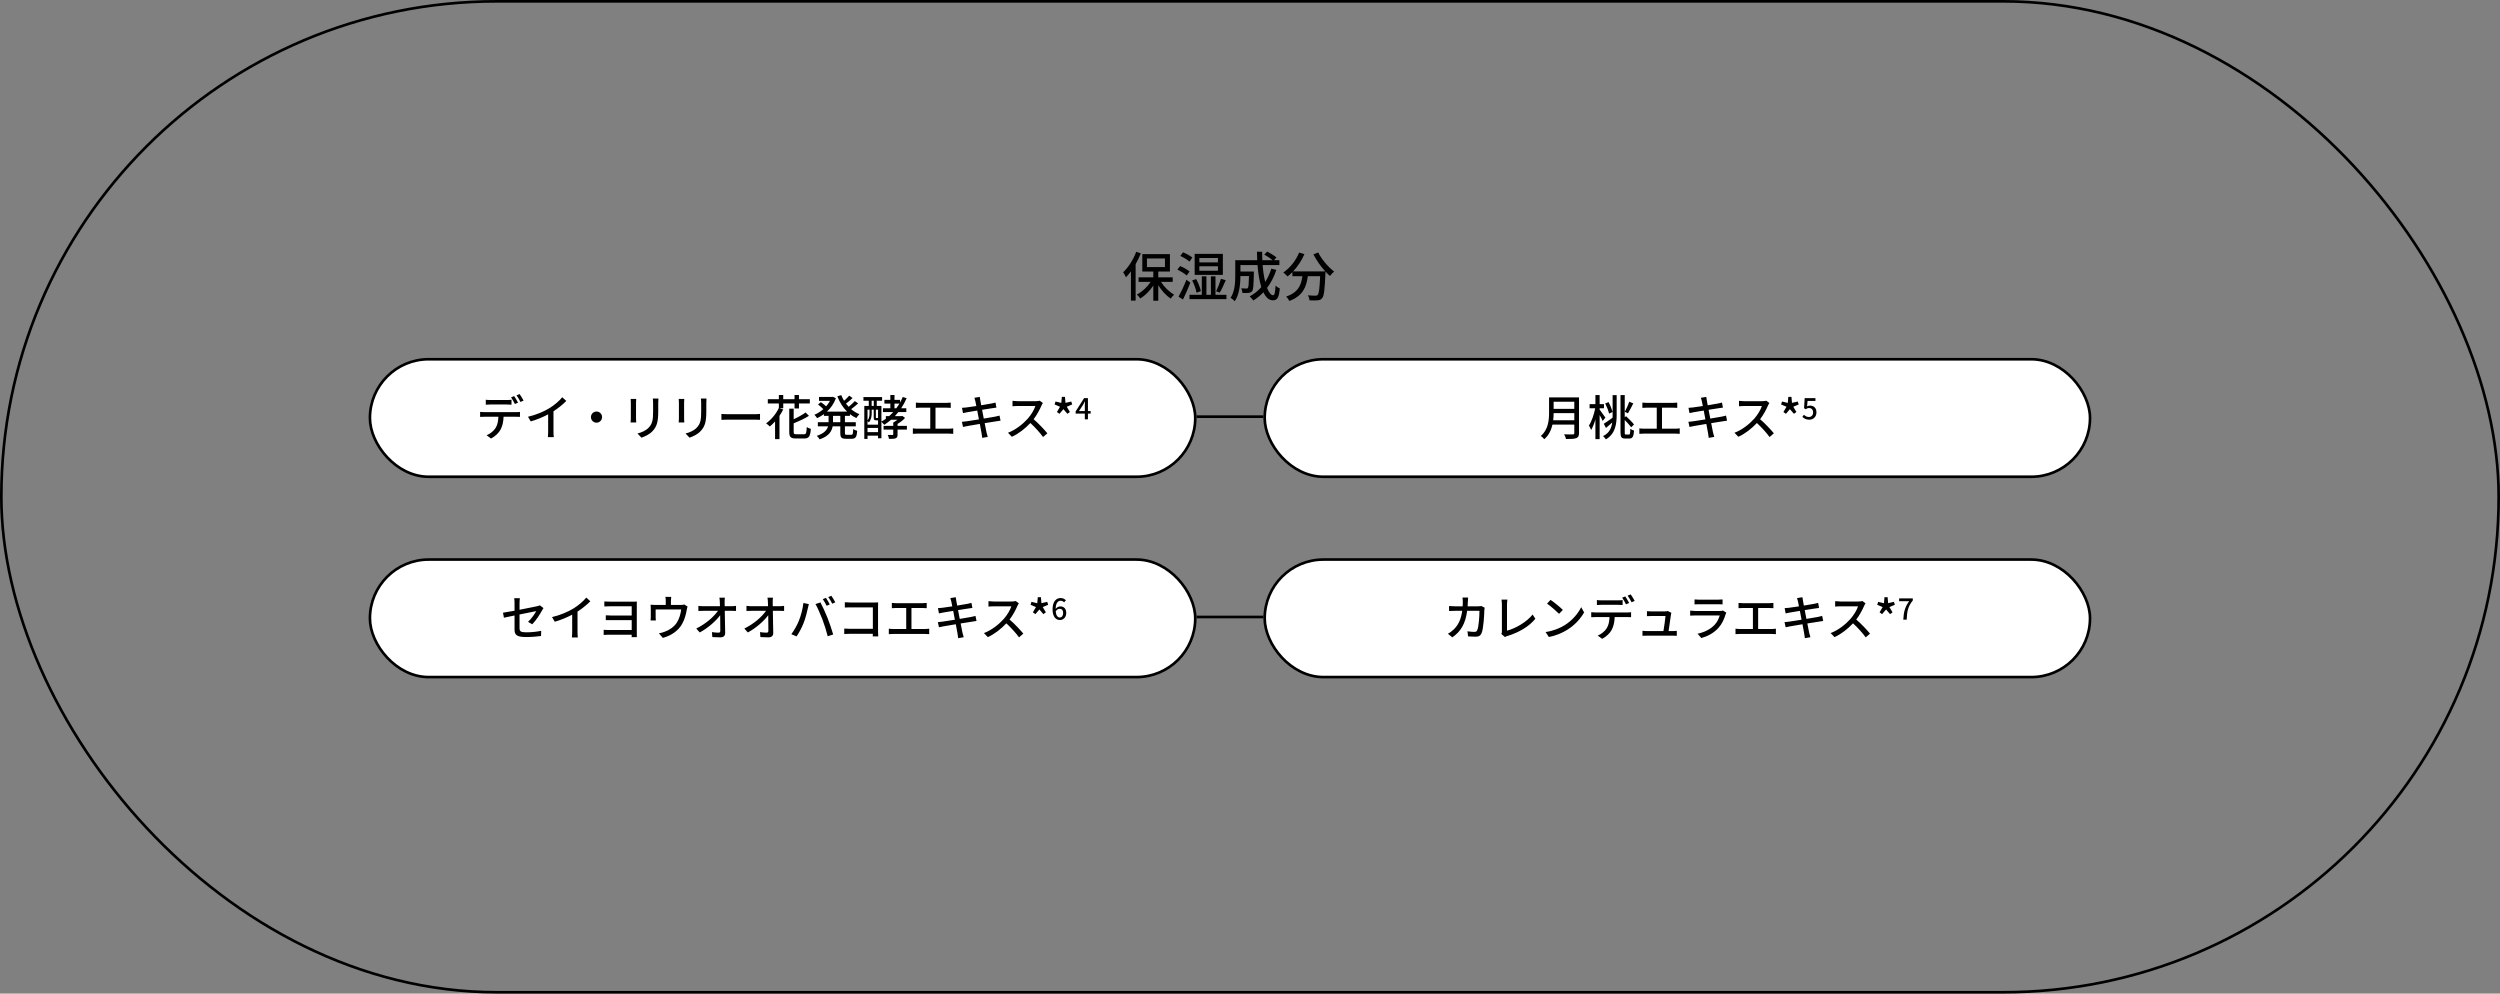
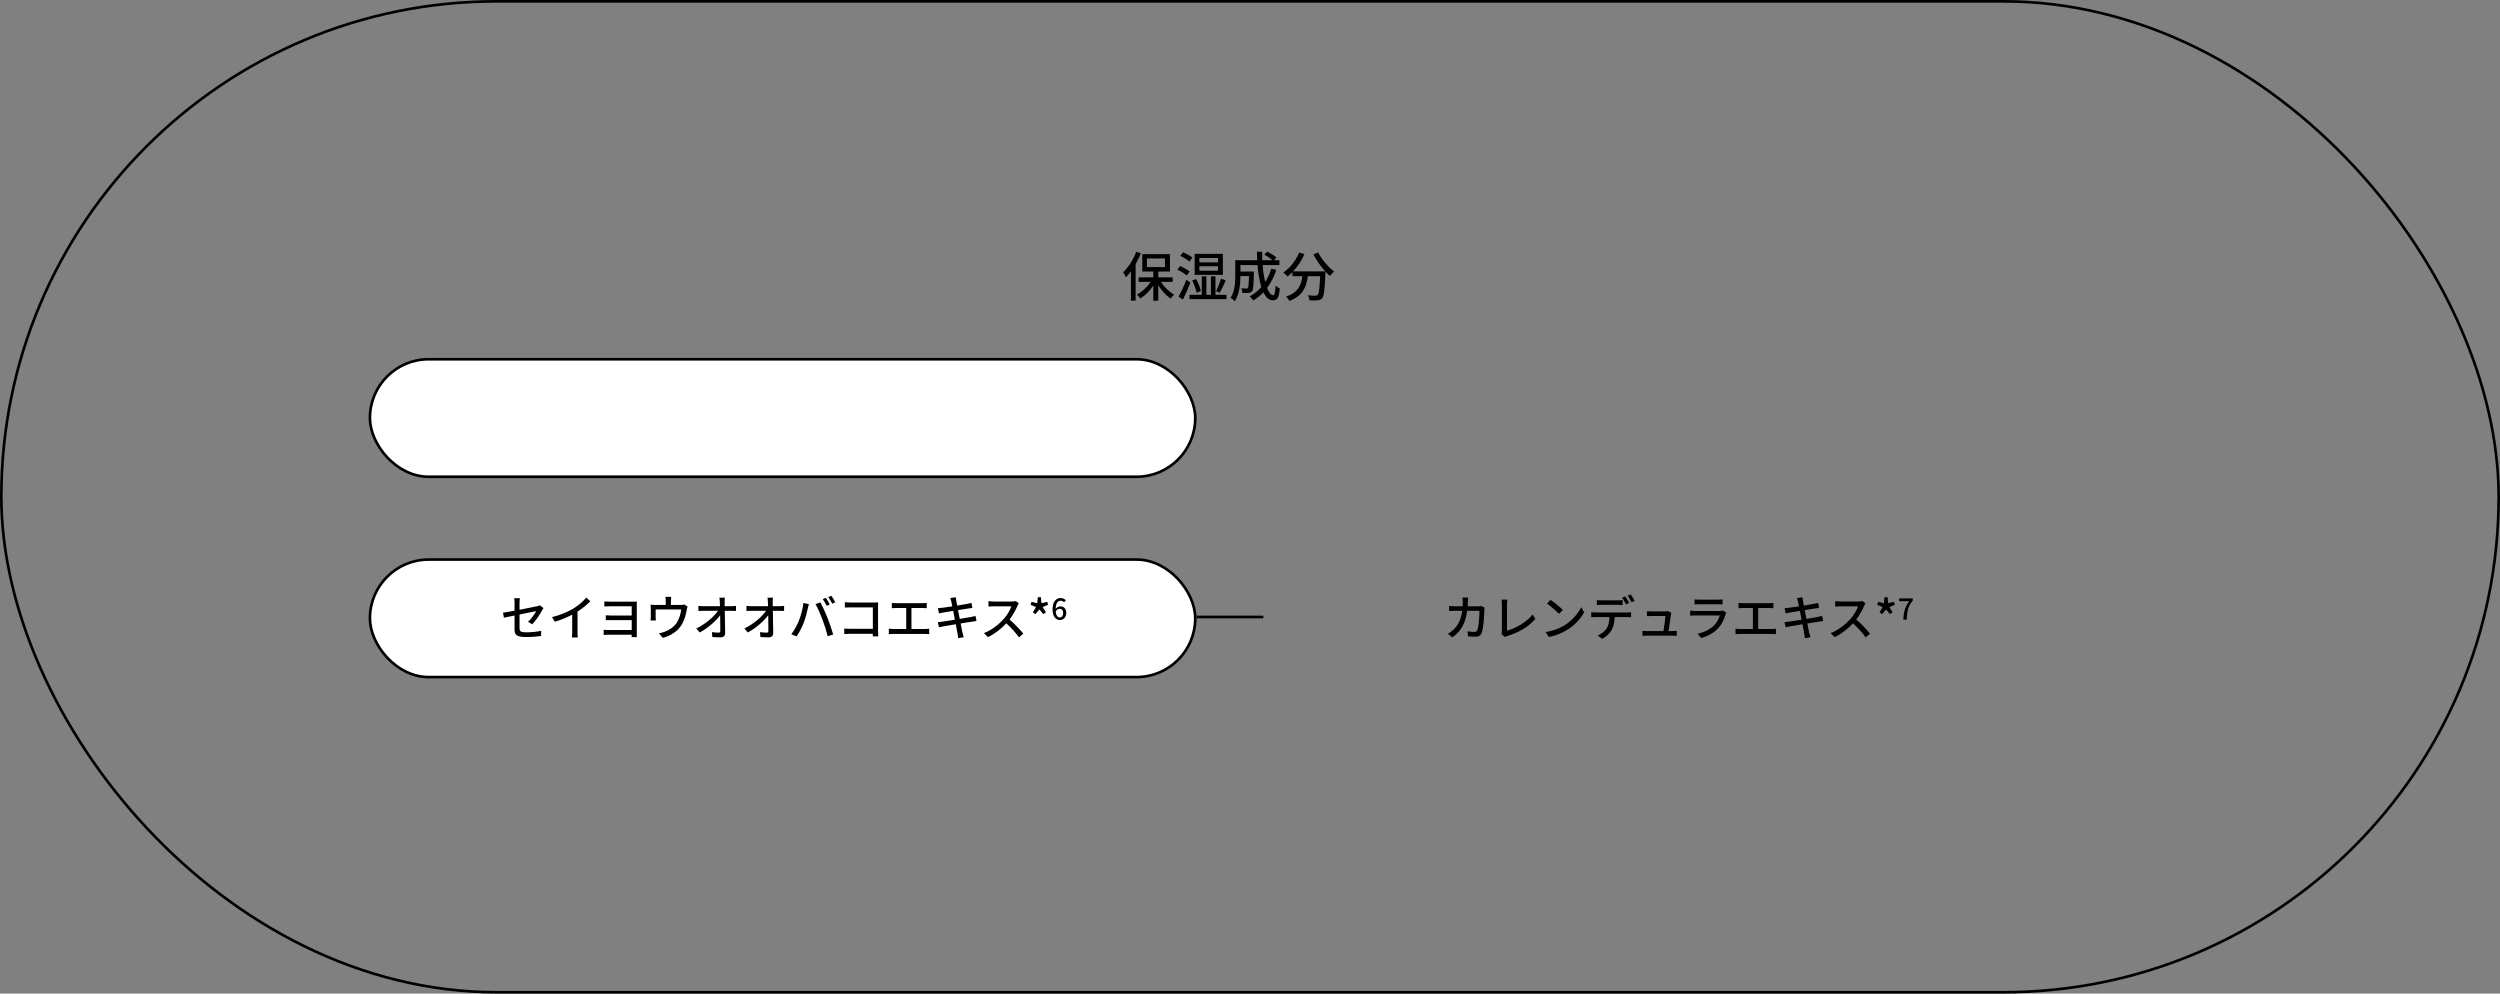
<svg xmlns="http://www.w3.org/2000/svg" width="936" height="372" viewBox="0 0 936 372" fill="none">
  <rect x="0" y="0" width="936" height="372" fill="#808080" stroke="none" />
  <rect x="0.5" y="0.5" width="935" height="371" rx="185.5" stroke="black" />
  <path d="M425.4 94.28L427.14 94.84C426.58 96.22 425.92 97.58 425.18 98.9V112.54H423.42V101.6C422.82 102.42 422.18 103.18 421.56 103.82C421.38 103.38 420.86 102.38 420.52 101.94C422.46 100.1 424.3 97.22 425.4 94.28ZM429.42 96.78V100H436.16V96.78H429.42ZM439.06 105.52H434.66C435.88 107.46 437.78 109.3 439.6 110.32C439.2 110.68 438.58 111.34 438.3 111.8C436.62 110.68 434.92 108.82 433.66 106.82V112.6H431.8V106.92C430.46 108.92 428.7 110.7 426.92 111.76C426.62 111.3 426.06 110.64 425.64 110.28C427.56 109.3 429.52 107.48 430.82 105.52H426.28V103.84H431.8V101.66H427.68V95.14H438.02V101.66H433.66V103.84H439.06V105.52ZM456 98.24V96.6H449.04V98.24H456ZM456 101.36V99.7H449.04V101.36H456ZM457.84 95.06V102.9H447.28V95.06H457.84ZM456.68 109.56L455.32 109.06C455.94 107.8 456.72 105.8 457.14 104.38L458.92 104.9C458.24 106.5 457.38 108.38 456.68 109.56ZM449.6 109L447.98 109.6C447.78 108.34 447.1 106.42 446.34 105L447.84 104.48C448.64 105.88 449.36 107.76 449.6 109ZM446.42 96.44L445.32 97.94C444.62 97.26 443.12 96.36 441.9 95.82L442.92 94.46C444.14 94.94 445.66 95.78 446.42 96.44ZM445.38 101.66L444.3 103.14C443.58 102.46 442.02 101.52 440.8 100.94L441.84 99.6C443.04 100.12 444.62 100.96 445.38 101.66ZM444.2 104.74L445.66 105.82C444.86 107.9 443.84 110.28 442.9 112.14L441.26 111.08C442.1 109.54 443.32 107 444.2 104.74ZM455.08 110.38H459.18V112H445.34V110.38H449.96V103.46H451.68V110.38H453.36V103.46H455.08V110.38ZM475.98 100.58L477.86 101.04C477.02 103.62 475.84 105.88 474.38 107.8C475.06 109.5 475.84 110.54 476.68 110.54C477.2 110.54 477.44 109.52 477.56 106.94C478 107.38 478.66 107.8 479.16 107.98C478.86 111.5 478.18 112.44 476.54 112.44C475.08 112.44 473.92 111.32 473.02 109.44C471.88 110.64 470.62 111.66 469.24 112.5C468.96 112.1 468.3 111.32 467.88 110.98C469.54 110.06 471.02 108.9 472.24 107.48C471.52 105.22 471.06 102.36 470.82 99.24H464.42V101.66H469.44V102.38C469.34 106.72 469.24 108.44 468.82 109C468.46 109.42 468.08 109.58 467.54 109.64C467.04 109.72 466.14 109.72 465.18 109.68C465.14 109.14 464.96 108.42 464.68 107.94C465.5 108.02 466.28 108.04 466.6 108.04C466.88 108.04 467.08 107.98 467.22 107.8C467.44 107.52 467.56 106.38 467.62 103.36H464.42C464.4 106.2 464.06 110.2 462.3 112.78C461.98 112.4 461.16 111.74 460.74 111.5C462.34 109.1 462.48 105.66 462.48 103.08V97.42H470.7C470.64 96.38 470.6 95.3 470.6 94.24H472.56C472.54 95.32 472.56 96.38 472.62 97.42H476.48C475.7 96.76 474.4 95.9 473.34 95.32L474.46 94.18C475.64 94.8 477.14 95.72 477.92 96.4L476.96 97.42H479V99.24H472.72C472.92 101.62 473.24 103.78 473.7 105.56C474.66 104.08 475.4 102.42 475.98 100.58ZM491.74 95.24L493.54 94.52C494.82 97.12 497.34 100.06 499.5 101.66C499.02 102.06 498.3 102.8 497.94 103.32C497.4 102.86 496.82 102.3 496.26 101.68C496.26 101.86 496.26 102.28 496.24 102.46C495.98 108.52 495.7 110.84 495.02 111.62C494.56 112.2 494.1 112.34 493.38 112.44C492.7 112.52 491.48 112.5 490.28 112.44C490.26 111.88 490 111.1 489.66 110.56C490.88 110.68 492.02 110.7 492.48 110.7C492.88 110.7 493.12 110.64 493.34 110.42C493.8 109.94 494.06 108.06 494.26 103.42H489.64C489.14 107.3 487.86 110.8 482.72 112.68C482.52 112.2 481.96 111.4 481.54 111.02C486.14 109.5 487.2 106.58 487.62 103.42H483.88V101.88C483.3 102.48 482.68 103.02 482.06 103.5C481.72 103.1 480.92 102.36 480.48 102.02C482.96 100.34 485.16 97.6 486.4 94.56L488.38 95.14C487.34 97.56 485.84 99.8 484.14 101.6H496.18C494.52 99.78 492.88 97.46 491.74 95.24Z" fill="black" />
  <rect x="138.5" y="134.5" width="309" height="44" rx="22" fill="white" stroke="black" />
  <rect x="138.5" y="209.5" width="309" height="44" rx="22" fill="white" stroke="black" />
-   <rect x="473.5" y="134.5" width="309" height="44" rx="22" fill="white" stroke="black" />
-   <rect x="473.5" y="209.5" width="309" height="44" rx="22" fill="white" stroke="black" />
-   <path d="M193.957 150.76L192.769 151.264C192.409 150.544 191.833 149.464 191.347 148.78L192.499 148.294C192.949 148.942 193.597 150.058 193.957 150.76ZM189.709 151.444H183.643C183.031 151.444 182.365 151.48 181.879 151.516V149.662C182.419 149.734 183.049 149.77 183.625 149.77H189.709C190.267 149.77 190.951 149.734 191.509 149.662V151.516C190.933 151.48 190.285 151.444 189.709 151.444ZM181.393 154.306H193.165C193.543 154.306 194.227 154.288 194.677 154.216V156.07C194.263 156.052 193.633 156.034 193.165 156.034H188.539C188.467 157.942 188.107 159.526 187.423 160.822C186.775 162.046 185.407 163.378 183.859 164.188L182.185 162.964C183.517 162.424 184.813 161.38 185.515 160.282C186.289 159.076 186.541 157.636 186.595 156.034H181.393C180.853 156.034 180.259 156.052 179.755 156.088V154.216C180.277 154.27 180.835 154.306 181.393 154.306ZM193.381 148.024L194.533 147.538C195.019 148.204 195.703 149.32 196.027 149.986L194.857 150.49C194.479 149.716 193.885 148.69 193.381 148.024ZM207.223 153.982V161.542C207.223 162.28 207.259 163.27 207.349 163.666H205.117C205.171 163.27 205.225 162.28 205.225 161.542V155.134C203.335 156.142 200.941 157.15 198.709 157.78L197.683 156.034C200.761 155.332 203.803 154 205.801 152.758C207.619 151.624 209.491 150.022 210.499 148.726L212.029 150.112C210.733 151.408 209.041 152.812 207.223 153.982ZM221.245 156.16C221.245 155.008 222.181 154.072 223.333 154.072C224.485 154.072 225.421 155.008 225.421 156.16C225.421 157.312 224.485 158.248 223.333 158.248C222.181 158.248 221.245 157.312 221.245 156.16ZM236.113 149.356H238.201C238.165 149.734 238.129 150.184 238.129 150.688V156.718C238.129 157.186 238.165 157.816 238.201 158.176H236.095C236.113 157.87 236.185 157.24 236.185 156.718V150.688C236.185 150.364 236.149 149.734 236.113 149.356ZM244.411 149.212H246.517C246.481 149.68 246.445 150.22 246.445 150.868V154.072C246.445 158.194 245.797 159.724 244.465 161.236C243.295 162.604 241.477 163.414 240.163 163.864L238.669 162.298C240.379 161.866 241.927 161.182 243.025 159.94C244.285 158.518 244.519 157.114 244.519 153.964V150.868C244.519 150.22 244.465 149.68 244.411 149.212ZM254.113 149.356H256.201C256.165 149.734 256.129 150.184 256.129 150.688V156.718C256.129 157.186 256.165 157.816 256.201 158.176H254.095C254.113 157.87 254.185 157.24 254.185 156.718V150.688C254.185 150.364 254.149 149.734 254.113 149.356ZM262.411 149.212H264.517C264.481 149.68 264.445 150.22 264.445 150.868V154.072C264.445 158.194 263.797 159.724 262.465 161.236C261.295 162.604 259.477 163.414 258.163 163.864L256.669 162.298C258.379 161.866 259.927 161.182 261.025 159.94C262.285 158.518 262.519 157.114 262.519 153.964V150.868C262.519 150.22 262.465 149.68 262.411 149.212ZM270.097 157.186V154.972C270.673 155.026 271.789 155.08 272.761 155.08H282.535C283.417 155.08 284.119 155.008 284.551 154.972V157.186C284.155 157.168 283.345 157.114 282.553 157.114H272.761C271.753 157.114 270.691 157.15 270.097 157.186ZM293.245 151.066V152.866H291.877L293.245 153.298C292.849 154.108 292.363 154.918 291.841 155.674V164.404H290.185V157.78C289.537 158.5 288.871 159.148 288.223 159.688C287.917 159.364 287.233 158.77 286.837 158.5C288.727 157.15 290.527 155.008 291.589 152.776H291.607V151.066H287.467V149.464H291.607V147.898H293.245V149.464H297.475V147.898H299.131V149.464H303.199V151.066H299.131V152.938H297.475V151.066H293.245ZM298.159 162.586H301.021C301.813 162.586 301.939 162.154 302.047 159.886C302.425 160.174 303.127 160.462 303.577 160.57C303.379 163.324 302.893 164.17 301.129 164.17H297.997C296.035 164.17 295.495 163.612 295.495 161.686V153.01H297.151V156.97C298.825 156.196 300.517 155.242 301.615 154.432L302.875 155.692C301.291 156.718 299.131 157.69 297.151 158.5V161.686C297.151 162.46 297.313 162.586 298.159 162.586ZM314.611 158.068V155.692H311.875V157.942V158.068H314.611ZM318.211 155.692H316.339V158.068H320.407V159.616H316.339V162.082C316.339 162.694 316.429 162.784 317.005 162.784H318.751C319.273 162.784 319.363 162.424 319.435 160.642C319.813 160.912 320.479 161.2 320.929 161.29C320.785 163.612 320.317 164.278 318.913 164.278H316.717C315.025 164.278 314.611 163.792 314.611 162.082V159.616H311.749C311.407 161.524 310.273 163.324 306.871 164.494C306.673 164.116 306.151 163.468 305.809 163.18C308.581 162.262 309.643 160.966 310.021 159.616H306.205V158.068H310.219V157.924V155.692H308.473V155.044C307.663 155.638 306.799 156.16 305.917 156.556C305.719 156.178 305.233 155.584 304.909 155.296C306.079 154.81 307.231 154.072 308.257 153.172C307.753 152.632 306.925 151.948 306.277 151.444L307.321 150.562C307.969 150.994 308.779 151.624 309.301 152.128C309.859 151.498 310.345 150.796 310.741 150.076H306.637V148.618H311.551L311.857 148.564L312.955 149.086C312.253 151.102 311.047 152.776 309.607 154.108H317.149C315.583 152.56 314.341 150.58 313.495 148.366L314.971 147.934C315.259 148.672 315.601 149.374 316.015 150.058C316.717 149.446 317.473 148.708 317.941 148.132L319.201 149.014C318.427 149.752 317.509 150.544 316.735 151.12C317.041 151.534 317.383 151.93 317.725 152.308C318.553 151.66 319.471 150.814 320.047 150.166L321.289 151.03C320.497 151.786 319.507 152.578 318.661 153.19C319.597 153.982 320.641 154.63 321.775 155.08C321.397 155.404 320.875 156.07 320.623 156.52C319.759 156.124 318.949 155.638 318.211 155.044V155.692ZM324.799 161.794H328.741V160.228H324.799V161.794ZM325.555 153.388H324.799V157.42C325.447 156.592 325.555 155.584 325.555 154.756V153.388ZM326.347 150.04V151.984H327.139V150.04H326.347ZM328.741 156.502V153.388H327.931V156.286C327.931 156.502 327.949 156.52 328.093 156.52H328.471C328.651 156.52 328.687 156.52 328.723 156.484L328.741 156.502ZM326.365 153.388V154.774C326.365 155.8 326.167 157.168 325.303 158.14C325.213 158.014 324.997 157.816 324.799 157.69V159.004H328.741V157.366H328.633H328.021C327.337 157.366 327.121 157.186 327.121 156.286V153.388H326.365ZM334.897 151.102V152.848H335.581C336.013 152.29 336.391 151.696 336.751 151.102H334.897ZM339.541 159.436V160.84H336.049V162.64C336.049 163.414 335.923 163.846 335.365 164.08C334.825 164.314 334.015 164.332 332.845 164.314C332.791 163.882 332.575 163.27 332.377 162.838C333.133 162.856 333.925 162.856 334.141 162.856C334.357 162.856 334.429 162.802 334.429 162.604V160.84H330.811V159.436H334.429V158.194C334.951 157.906 335.527 157.528 335.995 157.15H333.637C332.809 157.852 331.945 158.482 331.063 159.058C330.847 158.77 330.325 158.248 330.001 157.942V164.08H328.741V163.126H324.799V164.332H323.593V151.984H325.267V150.04H323.269V148.654H330.253V150.04H328.255V151.984H330.001V157.834C330.559 157.528 331.135 157.168 331.657 156.79V155.8H332.899C333.421 155.332 333.925 154.828 334.411 154.288H330.577V152.848H333.349V151.102H331.117V149.716H333.349V147.898H334.897V149.716H336.985V150.706C337.363 150.058 337.687 149.338 337.993 148.636L339.451 149.086C338.875 150.418 338.191 151.678 337.399 152.848H339.325V154.288H336.337C335.923 154.828 335.491 155.314 335.041 155.8H337.489L337.849 155.728L338.857 156.466C338.119 157.294 337.111 158.086 336.049 158.698V159.436H339.541ZM350.251 160.498H355.327C355.903 160.498 356.425 160.426 356.893 160.372V162.424C356.407 162.37 355.705 162.352 355.327 162.352H343.447C342.925 162.352 342.349 162.37 341.773 162.424V160.372C342.313 160.462 342.925 160.498 343.447 160.498H348.289V152.632H344.491C344.095 152.632 343.357 152.65 342.907 152.704V150.742C343.375 150.796 344.077 150.832 344.491 150.832H354.337C354.895 150.832 355.471 150.796 355.957 150.742V152.704C355.453 152.65 354.859 152.632 354.337 152.632H350.251V160.498ZM374.227 155.602L374.605 157.492C374.191 157.528 373.543 157.654 372.859 157.762C371.923 157.906 370.339 158.158 368.665 158.428C368.989 160.048 369.241 161.398 369.349 161.884C369.475 162.406 369.637 163.036 369.817 163.576L367.747 163.936C367.657 163.306 367.603 162.73 367.495 162.19C367.423 161.74 367.153 160.39 366.847 158.716C364.885 159.04 363.067 159.346 362.221 159.508C361.483 159.634 360.943 159.742 360.547 159.85L360.133 157.924C360.583 157.906 361.339 157.816 361.843 157.744C362.725 157.618 364.561 157.33 366.505 157.024L365.875 153.712C364.219 153.982 362.725 154.234 362.095 154.342C361.483 154.45 361.015 154.558 360.547 154.666L360.169 152.686C360.673 152.65 361.177 152.614 361.735 152.56C362.401 152.488 363.895 152.272 365.533 152.02C365.353 151.12 365.227 150.472 365.173 150.22C365.065 149.734 364.957 149.32 364.813 148.924L366.829 148.6C366.883 148.942 366.937 149.5 367.027 149.896C367.063 150.112 367.189 150.796 367.369 151.732C369.007 151.462 370.537 151.21 371.239 151.066C371.797 150.958 372.355 150.832 372.715 150.724L373.057 152.614C372.733 152.65 372.121 152.74 371.617 152.812C370.825 152.938 369.313 153.172 367.693 153.424L368.323 156.718C370.069 156.43 371.671 156.16 372.535 155.998C373.219 155.854 373.813 155.728 374.227 155.602ZM389.288 150.022L390.458 150.886C390.332 151.066 390.062 151.516 389.936 151.822C389.306 153.298 388.244 155.332 386.984 156.952C388.838 158.536 391.016 160.858 392.132 162.226L390.53 163.63C389.36 162.01 387.56 160.03 385.778 158.374C383.852 160.426 381.44 162.352 378.848 163.54L377.39 162.028C380.306 160.912 383.006 158.752 384.788 156.754C386.012 155.386 387.218 153.406 387.65 152.002H381.044C380.342 152.002 379.37 152.092 379.082 152.11V150.076C379.442 150.13 380.486 150.202 381.044 150.202H387.722C388.388 150.202 388.982 150.13 389.288 150.022ZM396.65 154.936L395.714 154.252L396.866 152.29L394.832 151.426L395.192 150.328L397.352 150.85L397.55 148.582H398.72L398.918 150.832L401.078 150.328L401.438 151.426L399.404 152.29L400.574 154.252L399.638 154.936L398.144 153.19L396.65 154.936ZM403.976 153.9H406.158V151.816C406.158 151.384 406.201 150.714 406.222 150.282H406.179C405.985 150.682 405.769 151.092 405.542 151.503L403.976 153.9ZM408.339 153.9V154.862H407.324V157H406.158V154.862H402.723V154.03L405.888 149.051H407.324V153.9H408.339Z" fill="black" />
  <path d="M199.267 233.734L197.701 232.816C198.979 231.646 200.239 229.81 200.761 228.802C200.347 228.892 197.431 229.468 194.515 230.062V235.156C194.515 236.344 194.911 236.74 196.981 236.74C198.979 236.74 200.833 236.542 202.633 236.182L202.561 238.126C200.995 238.342 199.051 238.504 196.927 238.504C193.255 238.504 192.643 237.568 192.643 235.642V230.44C190.933 230.8 189.403 231.106 188.665 231.268L188.323 229.396C189.151 229.288 190.789 229 192.643 228.658V225.796C192.643 225.22 192.607 224.5 192.517 223.96H194.641C194.569 224.5 194.515 225.238 194.515 225.796V228.298C197.377 227.74 200.257 227.164 201.031 226.984C201.481 226.876 201.859 226.768 202.129 226.624L203.479 227.668C203.335 227.884 203.119 228.226 202.975 228.496C202.165 229.99 200.653 232.348 199.267 233.734ZM216.223 228.982V236.542C216.223 237.28 216.259 238.27 216.349 238.666H214.117C214.171 238.27 214.225 237.28 214.225 236.542V230.134C212.335 231.142 209.941 232.15 207.709 232.78L206.683 231.034C209.761 230.332 212.803 229 214.801 227.758C216.619 226.624 218.491 225.022 219.499 223.726L221.029 225.112C219.733 226.408 218.041 227.812 216.223 228.982ZM238.417 226.462V237.352C238.417 237.73 238.435 238.216 238.435 238.54H236.491C236.491 238.324 236.491 237.982 236.509 237.64H227.833C227.149 237.64 226.393 237.676 226.015 237.712V235.804C226.375 235.84 227.041 235.876 227.833 235.876H236.509V232.168H228.967C228.175 232.168 227.275 232.186 226.807 232.186V230.368C227.329 230.404 228.175 230.458 228.949 230.458H236.509V226.984H228.715C228.031 226.984 226.735 227.02 226.267 227.056V225.184C226.753 225.22 228.031 225.274 228.715 225.274H237.049C237.553 225.274 238.111 225.256 238.435 225.22C238.417 225.49 238.417 225.994 238.417 226.462ZM256.183 226.318L257.425 227.092C257.299 227.398 257.173 227.974 257.119 228.316C256.849 229.882 256.345 231.916 255.391 233.59C254.005 236.092 251.413 237.946 248.173 238.828L246.697 237.118C247.381 237.01 248.209 236.776 248.857 236.524C250.513 235.966 252.313 234.742 253.393 233.14C254.329 231.7 254.851 229.738 255.049 228.172H245.473V231.124C245.473 231.484 245.491 232.006 245.545 232.312H243.583C243.619 231.934 243.655 231.412 243.655 231.016V227.866C243.655 227.47 243.637 226.822 243.583 226.408C244.141 226.462 244.663 226.498 245.329 226.498H249.253V224.95C249.253 224.518 249.235 224.104 249.127 223.456H251.305C251.233 224.104 251.197 224.518 251.197 224.95V226.498H254.833C255.553 226.498 255.913 226.408 256.183 226.318ZM271.321 226.966H273.895C274.417 226.966 275.191 226.894 275.569 226.84V228.73C275.083 228.712 274.435 228.694 273.985 228.694H271.357C271.411 231.358 271.483 234.688 271.501 237.01C271.501 238.054 270.889 238.63 269.683 238.63C268.693 238.63 267.649 238.576 266.695 238.522L266.551 236.668C267.379 236.794 268.387 236.866 269.017 236.866C269.503 236.866 269.683 236.632 269.683 236.146C269.683 234.796 269.665 232.528 269.629 230.35C268.081 232.456 265.039 235.174 261.979 236.794L260.683 235.318C264.265 233.59 267.361 230.818 268.801 228.694H263.311C262.681 228.694 262.069 228.712 261.475 228.748V226.84C261.979 226.912 262.699 226.966 263.275 226.966H269.557C269.539 226.372 269.521 225.85 269.503 225.418C269.485 224.932 269.449 224.338 269.341 223.762H271.393C271.321 224.284 271.285 224.878 271.303 225.418L271.321 226.966ZM289.321 226.966H291.895C292.417 226.966 293.191 226.894 293.569 226.84V228.73C293.083 228.712 292.435 228.694 291.985 228.694H289.357C289.411 231.358 289.483 234.688 289.501 237.01C289.501 238.054 288.889 238.63 287.683 238.63C286.693 238.63 285.649 238.576 284.695 238.522L284.551 236.668C285.379 236.794 286.387 236.866 287.017 236.866C287.503 236.866 287.683 236.632 287.683 236.146C287.683 234.796 287.665 232.528 287.629 230.35C286.081 232.456 283.039 235.174 279.979 236.794L278.683 235.318C282.265 233.59 285.361 230.818 286.801 228.694H281.311C280.681 228.694 280.069 228.712 279.475 228.748V226.84C279.979 226.912 280.699 226.966 281.275 226.966H287.557C287.539 226.372 287.521 225.85 287.503 225.418C287.485 224.932 287.449 224.338 287.341 223.762H289.393C289.321 224.284 289.285 224.878 289.303 225.418L289.321 226.966ZM309.229 223.834C309.679 224.482 310.327 225.598 310.669 226.3L309.499 226.804C309.139 226.084 308.545 225.004 308.059 224.32L309.229 223.834ZM311.263 223.06C311.731 223.744 312.415 224.86 312.739 225.508L311.587 226.03C311.191 225.256 310.615 224.23 310.111 223.546L311.263 223.06ZM299.059 232.51C299.851 230.584 300.571 227.92 300.787 225.76L302.839 226.174C302.713 226.624 302.551 227.308 302.461 227.704C302.227 228.892 301.579 231.466 300.877 233.248C300.229 234.922 299.203 236.866 298.231 238.27L296.269 237.442C297.403 235.948 298.429 234.04 299.059 232.51ZM307.933 231.952C307.213 230.08 306.097 227.506 305.323 226.156L307.177 225.544C307.897 226.894 309.103 229.504 309.823 231.322C310.507 233.05 311.461 235.858 311.947 237.55L309.895 238.216C309.409 236.254 308.653 233.878 307.933 231.952ZM328.813 238.27H326.761C326.761 238.018 326.779 237.676 326.779 237.298H318.247C317.509 237.298 316.609 237.334 316.087 237.37V235.336C316.609 235.372 317.401 235.426 318.175 235.426H326.797V227.398H318.391C317.689 227.398 316.771 227.434 316.303 227.452V225.472C316.933 225.526 317.797 225.58 318.391 225.58H327.337C327.823 225.58 328.453 225.562 328.777 225.544C328.759 225.94 328.741 226.588 328.741 227.056V236.362C328.741 236.992 328.777 237.874 328.813 238.27ZM341.251 235.498H346.327C346.903 235.498 347.425 235.426 347.893 235.372V237.424C347.407 237.37 346.705 237.352 346.327 237.352H334.447C333.925 237.352 333.349 237.37 332.773 237.424V235.372C333.313 235.462 333.925 235.498 334.447 235.498H339.289V227.632H335.491C335.095 227.632 334.357 227.65 333.907 227.704V225.742C334.375 225.796 335.077 225.832 335.491 225.832H345.337C345.895 225.832 346.471 225.796 346.957 225.742V227.704C346.453 227.65 345.859 227.632 345.337 227.632H341.251V235.498ZM365.227 230.602L365.605 232.492C365.191 232.528 364.543 232.654 363.859 232.762C362.923 232.906 361.339 233.158 359.665 233.428C359.989 235.048 360.241 236.398 360.349 236.884C360.475 237.406 360.637 238.036 360.817 238.576L358.747 238.936C358.657 238.306 358.603 237.73 358.495 237.19C358.423 236.74 358.153 235.39 357.847 233.716C355.885 234.04 354.067 234.346 353.221 234.508C352.483 234.634 351.943 234.742 351.547 234.85L351.133 232.924C351.583 232.906 352.339 232.816 352.843 232.744C353.725 232.618 355.561 232.33 357.505 232.024L356.875 228.712C355.219 228.982 353.725 229.234 353.095 229.342C352.483 229.45 352.015 229.558 351.547 229.666L351.169 227.686C351.673 227.65 352.177 227.614 352.735 227.56C353.401 227.488 354.895 227.272 356.533 227.02C356.353 226.12 356.227 225.472 356.173 225.22C356.065 224.734 355.957 224.32 355.813 223.924L357.829 223.6C357.883 223.942 357.937 224.5 358.027 224.896C358.063 225.112 358.189 225.796 358.369 226.732C360.007 226.462 361.537 226.21 362.239 226.066C362.797 225.958 363.355 225.832 363.715 225.724L364.057 227.614C363.733 227.65 363.121 227.74 362.617 227.812C361.825 227.938 360.313 228.172 358.693 228.424L359.323 231.718C361.069 231.43 362.671 231.16 363.535 230.998C364.219 230.854 364.813 230.728 365.227 230.602ZM380.288 225.022L381.458 225.886C381.332 226.066 381.062 226.516 380.936 226.822C380.306 228.298 379.244 230.332 377.984 231.952C379.838 233.536 382.016 235.858 383.132 237.226L381.53 238.63C380.36 237.01 378.56 235.03 376.778 233.374C374.852 235.426 372.44 237.352 369.848 238.54L368.39 237.028C371.306 235.912 374.006 233.752 375.788 231.754C377.012 230.386 378.218 228.406 378.65 227.002H372.044C371.342 227.002 370.37 227.092 370.082 227.11V225.076C370.442 225.13 371.486 225.202 372.044 225.202H378.722C379.388 225.202 379.982 225.13 380.288 225.022ZM387.65 229.936L386.714 229.252L387.866 227.29L385.832 226.426L386.192 225.328L388.352 225.85L388.55 223.582H389.72L389.918 225.832L392.078 225.328L392.438 226.426L390.404 227.29L391.574 229.252L390.638 229.936L389.144 228.19L387.65 229.936ZM396.812 231.19C397.503 231.19 398.043 230.564 398.043 229.538C398.043 228.512 397.59 227.939 396.736 227.939C396.272 227.939 395.732 228.188 395.257 228.868C395.386 230.445 395.959 231.19 396.812 231.19ZM399.069 224.753L398.389 225.509C398.097 225.164 397.611 224.915 397.147 224.915C396.132 224.915 395.289 225.682 395.235 227.95C395.7 227.378 396.391 227.032 396.963 227.032C398.302 227.032 399.199 227.853 399.199 229.538C399.199 231.114 398.119 232.14 396.823 232.14C395.311 232.14 394.08 230.877 394.08 228.177C394.08 225.12 395.516 223.9 397.082 223.9C397.968 223.9 398.616 224.278 399.069 224.753Z" fill="black" />
-   <path d="M581.517 157.348H589.419V154.684H581.679C581.679 155.512 581.625 156.412 581.517 157.348ZM589.419 150.418H581.679V153.082H589.419V150.418ZM591.183 148.798V162.154C591.183 163.234 590.895 163.756 590.175 164.026C589.419 164.332 588.195 164.368 586.323 164.368C586.215 163.882 585.891 163.072 585.603 162.604C587.007 162.676 588.447 162.658 588.879 162.64C589.275 162.64 589.419 162.496 589.419 162.118V158.968H581.247C580.779 160.984 579.879 162.982 578.169 164.44C577.917 164.08 577.269 163.468 576.891 163.216C579.699 160.804 579.969 157.276 579.969 154.45V148.798H591.183ZM609.975 150.4L611.505 151.03C610.857 152.308 610.119 153.766 609.507 154.738L608.319 154.18C608.877 153.172 609.615 151.57 609.975 150.4ZM601.065 156.358L600.039 157.582C599.805 157.042 599.355 156.196 598.905 155.404V164.422H597.321V157.042C596.871 158.608 596.295 160.03 595.719 160.984C595.539 160.498 595.143 159.742 594.891 159.31C595.881 157.852 596.817 155.134 597.249 152.848H595.143V151.3H597.321V147.916H598.905V151.3H600.525V152.848H598.905V153.352C599.427 154.018 600.741 155.89 601.065 156.358ZM600.993 151.048L602.235 150.544C602.865 151.696 603.495 153.262 603.765 154.252L602.433 154.846C602.217 153.802 601.587 152.236 600.993 151.048ZM603.765 147.934H605.277V155.35C605.277 158.662 604.827 162.424 601.245 164.494C601.029 164.152 600.507 163.558 600.183 163.27C602.523 162.172 603.333 160.21 603.621 158.176C602.829 158.878 602.019 159.58 601.281 160.228L600.453 158.662C601.299 158.158 602.523 157.276 603.747 156.394C603.765 156.034 603.765 155.692 603.765 155.35V147.934ZM608.733 162.694H609.921C610.281 162.694 610.353 162.226 610.389 160.534C610.749 160.822 611.343 161.11 611.793 161.218C611.631 163.396 611.253 164.188 610.047 164.188H608.445C607.113 164.188 606.717 163.702 606.717 161.83V147.916H608.301V156.232L608.787 155.818C609.831 156.772 611.145 158.086 611.775 158.932L610.713 159.976C610.209 159.256 609.219 158.158 608.301 157.24V161.848C608.301 162.586 608.355 162.694 608.733 162.694ZM622.251 160.498H627.327C627.903 160.498 628.425 160.426 628.893 160.372V162.424C628.407 162.37 627.705 162.352 627.327 162.352H615.447C614.925 162.352 614.349 162.37 613.773 162.424V160.372C614.313 160.462 614.925 160.498 615.447 160.498H620.289V152.632H616.491C616.095 152.632 615.357 152.65 614.907 152.704V150.742C615.375 150.796 616.077 150.832 616.491 150.832H626.337C626.895 150.832 627.471 150.796 627.957 150.742V152.704C627.453 152.65 626.859 152.632 626.337 152.632H622.251V160.498ZM646.227 155.602L646.605 157.492C646.191 157.528 645.543 157.654 644.859 157.762C643.923 157.906 642.339 158.158 640.665 158.428C640.989 160.048 641.241 161.398 641.349 161.884C641.475 162.406 641.637 163.036 641.817 163.576L639.747 163.936C639.657 163.306 639.603 162.73 639.495 162.19C639.423 161.74 639.153 160.39 638.847 158.716C636.885 159.04 635.067 159.346 634.221 159.508C633.483 159.634 632.943 159.742 632.547 159.85L632.133 157.924C632.583 157.906 633.339 157.816 633.843 157.744C634.725 157.618 636.561 157.33 638.505 157.024L637.875 153.712C636.219 153.982 634.725 154.234 634.095 154.342C633.483 154.45 633.015 154.558 632.547 154.666L632.169 152.686C632.673 152.65 633.177 152.614 633.735 152.56C634.401 152.488 635.895 152.272 637.533 152.02C637.353 151.12 637.227 150.472 637.173 150.22C637.065 149.734 636.957 149.32 636.813 148.924L638.829 148.6C638.883 148.942 638.937 149.5 639.027 149.896C639.063 150.112 639.189 150.796 639.369 151.732C641.007 151.462 642.537 151.21 643.239 151.066C643.797 150.958 644.355 150.832 644.715 150.724L645.057 152.614C644.733 152.65 644.121 152.74 643.617 152.812C642.825 152.938 641.313 153.172 639.693 153.424L640.323 156.718C642.069 156.43 643.671 156.16 644.535 155.998C645.219 155.854 645.813 155.728 646.227 155.602ZM661.288 150.022L662.458 150.886C662.332 151.066 662.062 151.516 661.936 151.822C661.306 153.298 660.244 155.332 658.984 156.952C660.838 158.536 663.016 160.858 664.132 162.226L662.53 163.63C661.36 162.01 659.56 160.03 657.778 158.374C655.852 160.426 653.44 162.352 650.848 163.54L649.39 162.028C652.306 160.912 655.006 158.752 656.788 156.754C658.012 155.386 659.218 153.406 659.65 152.002H653.044C652.342 152.002 651.37 152.092 651.082 152.11V150.076C651.442 150.13 652.486 150.202 653.044 150.202H659.722C660.388 150.202 660.982 150.13 661.288 150.022ZM668.65 154.936L667.714 154.252L668.866 152.29L666.832 151.426L667.192 150.328L669.352 150.85L669.55 148.582H670.72L670.918 150.832L673.078 150.328L673.438 151.426L671.404 152.29L672.574 154.252L671.638 154.936L670.144 153.19L668.65 154.936ZM677.402 157.14C676.149 157.14 675.36 156.633 674.799 156.082L675.393 155.272C675.846 155.726 676.419 156.125 677.25 156.125C678.147 156.125 678.827 155.488 678.827 154.43C678.827 153.371 678.222 152.766 677.315 152.766C676.808 152.766 676.505 152.918 676.041 153.22L675.436 152.82L675.674 149.051H679.702V150.099H676.754L676.57 152.14C676.905 151.967 677.229 151.859 677.661 151.859C678.989 151.859 680.08 152.648 680.08 154.386C680.08 156.147 678.795 157.14 677.402 157.14Z" fill="black" />
  <path d="M554.607 226.894L555.849 227.506C555.795 227.812 555.759 228.19 555.741 228.424C555.687 230.242 555.453 235.39 554.661 237.154C554.283 237.982 553.671 238.378 552.573 238.378C551.601 238.378 550.539 238.306 549.639 238.252L549.423 236.362C550.341 236.488 551.295 236.578 552.033 236.578C552.573 236.578 552.861 236.416 553.059 235.966C553.671 234.706 553.905 230.638 553.905 228.694H549.297C548.631 233.698 546.849 236.452 543.753 238.63L542.097 237.28C542.745 236.938 543.537 236.38 544.167 235.768C545.913 234.13 547.011 231.952 547.461 228.694H544.725C544.059 228.694 543.213 228.712 542.529 228.766V226.894C543.213 226.948 544.023 227.002 544.725 227.002H547.623C547.659 226.462 547.677 225.886 547.677 225.292C547.677 224.878 547.623 224.14 547.551 223.726H549.657C549.621 224.14 549.585 224.806 549.567 225.238C549.549 225.85 549.513 226.444 549.477 227.002H553.365C553.833 227.002 554.247 226.948 554.607 226.894ZM563.445 238.504L562.113 237.37C562.293 237.01 562.311 236.74 562.311 236.362V226.3C562.311 225.724 562.239 224.896 562.149 224.482H564.381C564.291 225.04 564.219 225.688 564.219 226.282V236.128C567.459 235.264 571.545 232.924 573.813 230.08L574.839 231.664C572.445 234.598 568.719 236.776 564.345 238.126C564.129 238.18 563.787 238.288 563.445 238.504ZM580.527 224.59C581.805 225.436 584.127 227.308 585.135 228.352L583.713 229.81C582.777 228.856 580.545 226.912 579.213 225.994L580.527 224.59ZM578.673 236.632C581.679 236.182 584.019 235.174 585.747 234.112C588.645 232.33 590.895 229.63 591.993 227.326L593.091 229.288C591.795 231.61 589.581 234.076 586.773 235.804C584.955 236.92 582.669 237.982 579.879 238.486L578.673 236.632ZM609.957 225.76L608.769 226.264C608.409 225.544 607.833 224.464 607.347 223.78L608.499 223.294C608.949 223.942 609.597 225.058 609.957 225.76ZM605.709 226.444H599.643C599.031 226.444 598.365 226.48 597.879 226.516V224.662C598.419 224.734 599.049 224.77 599.625 224.77H605.709C606.267 224.77 606.951 224.734 607.509 224.662V226.516C606.933 226.48 606.285 226.444 605.709 226.444ZM597.393 229.306H609.165C609.543 229.306 610.227 229.288 610.677 229.216V231.07C610.263 231.052 609.633 231.034 609.165 231.034H604.539C604.467 232.942 604.107 234.526 603.423 235.822C602.775 237.046 601.407 238.378 599.859 239.188L598.185 237.964C599.517 237.424 600.813 236.38 601.515 235.282C602.289 234.076 602.541 232.636 602.595 231.034H597.393C596.853 231.034 596.259 231.052 595.755 231.088V229.216C596.277 229.27 596.835 229.306 597.393 229.306ZM609.381 223.024L610.533 222.538C611.019 223.204 611.703 224.32 612.027 224.986L610.857 225.49C610.479 224.716 609.885 223.69 609.381 223.024ZM624.717 236.272H626.229C626.643 236.272 627.381 236.236 627.795 236.2V238.036C627.453 238.018 626.697 238 626.265 238H616.563C615.969 238 615.555 238.018 614.943 238.036V236.182C615.411 236.236 615.987 236.272 616.563 236.272H622.791C623.043 234.742 623.511 231.646 623.565 230.638H618.219C617.679 230.638 617.103 230.674 616.617 230.692V228.82C617.067 228.874 617.751 228.91 618.201 228.91H623.313C623.637 228.91 624.213 228.856 624.393 228.766L625.761 229.432C625.707 229.63 625.653 229.9 625.617 230.08C625.473 231.232 624.969 234.598 624.717 236.272ZM645.075 228.586L646.335 229.378C646.245 229.576 646.101 229.846 646.065 229.99C645.543 231.754 644.751 233.572 643.419 235.048C641.565 237.1 639.279 238.234 636.975 238.882L635.571 237.262C638.181 236.722 640.395 235.552 641.871 234.022C642.897 232.96 643.545 231.61 643.869 230.422H634.707C634.275 230.422 633.483 230.44 632.799 230.494V228.622C633.501 228.694 634.185 228.748 634.707 228.748H643.923C644.409 228.748 644.841 228.676 645.075 228.586ZM634.437 226.282V224.428C634.923 224.482 635.571 224.518 636.147 224.518H643.167C643.743 224.518 644.481 224.482 644.931 224.428V226.282C644.481 226.246 643.761 226.228 643.149 226.228H636.147C635.589 226.228 634.941 226.246 634.437 226.282ZM658.251 235.498H663.327C663.903 235.498 664.425 235.426 664.893 235.372V237.424C664.407 237.37 663.705 237.352 663.327 237.352H651.447C650.925 237.352 650.349 237.37 649.773 237.424V235.372C650.313 235.462 650.925 235.498 651.447 235.498H656.289V227.632H652.491C652.095 227.632 651.357 227.65 650.907 227.704V225.742C651.375 225.796 652.077 225.832 652.491 225.832H662.337C662.895 225.832 663.471 225.796 663.957 225.742V227.704C663.453 227.65 662.859 227.632 662.337 227.632H658.251V235.498ZM682.227 230.602L682.605 232.492C682.191 232.528 681.543 232.654 680.859 232.762C679.923 232.906 678.339 233.158 676.665 233.428C676.989 235.048 677.241 236.398 677.349 236.884C677.475 237.406 677.637 238.036 677.817 238.576L675.747 238.936C675.657 238.306 675.603 237.73 675.495 237.19C675.423 236.74 675.153 235.39 674.847 233.716C672.885 234.04 671.067 234.346 670.221 234.508C669.483 234.634 668.943 234.742 668.547 234.85L668.133 232.924C668.583 232.906 669.339 232.816 669.843 232.744C670.725 232.618 672.561 232.33 674.505 232.024L673.875 228.712C672.219 228.982 670.725 229.234 670.095 229.342C669.483 229.45 669.015 229.558 668.547 229.666L668.169 227.686C668.673 227.65 669.177 227.614 669.735 227.56C670.401 227.488 671.895 227.272 673.533 227.02C673.353 226.12 673.227 225.472 673.173 225.22C673.065 224.734 672.957 224.32 672.813 223.924L674.829 223.6C674.883 223.942 674.937 224.5 675.027 224.896C675.063 225.112 675.189 225.796 675.369 226.732C677.007 226.462 678.537 226.21 679.239 226.066C679.797 225.958 680.355 225.832 680.715 225.724L681.057 227.614C680.733 227.65 680.121 227.74 679.617 227.812C678.825 227.938 677.313 228.172 675.693 228.424L676.323 231.718C678.069 231.43 679.671 231.16 680.535 230.998C681.219 230.854 681.813 230.728 682.227 230.602ZM697.288 225.022L698.458 225.886C698.332 226.066 698.062 226.516 697.936 226.822C697.306 228.298 696.244 230.332 694.984 231.952C696.838 233.536 699.016 235.858 700.132 237.226L698.53 238.63C697.36 237.01 695.56 235.03 693.778 233.374C691.852 235.426 689.44 237.352 686.848 238.54L685.39 237.028C688.306 235.912 691.006 233.752 692.788 231.754C694.012 230.386 695.218 228.406 695.65 227.002H689.044C688.342 227.002 687.37 227.092 687.082 227.11V225.076C687.442 225.13 688.486 225.202 689.044 225.202H695.722C696.388 225.202 696.982 225.13 697.288 225.022ZM704.65 229.936L703.714 229.252L704.866 227.29L702.832 226.426L703.192 225.328L705.352 225.85L705.55 223.582H706.72L706.918 225.832L709.078 225.328L709.438 226.426L707.404 227.29L708.574 229.252L707.638 229.936L706.144 228.19L704.65 229.936ZM712.592 232C712.732 229.095 713.24 227.237 714.773 225.099H711.036V224.051H716.156V224.807C714.287 227.14 713.996 228.89 713.866 232H712.592Z" fill="black" />
-   <path d="M448 156H473" stroke="black" />
  <path d="M448 231H473" stroke="black" />
</svg>